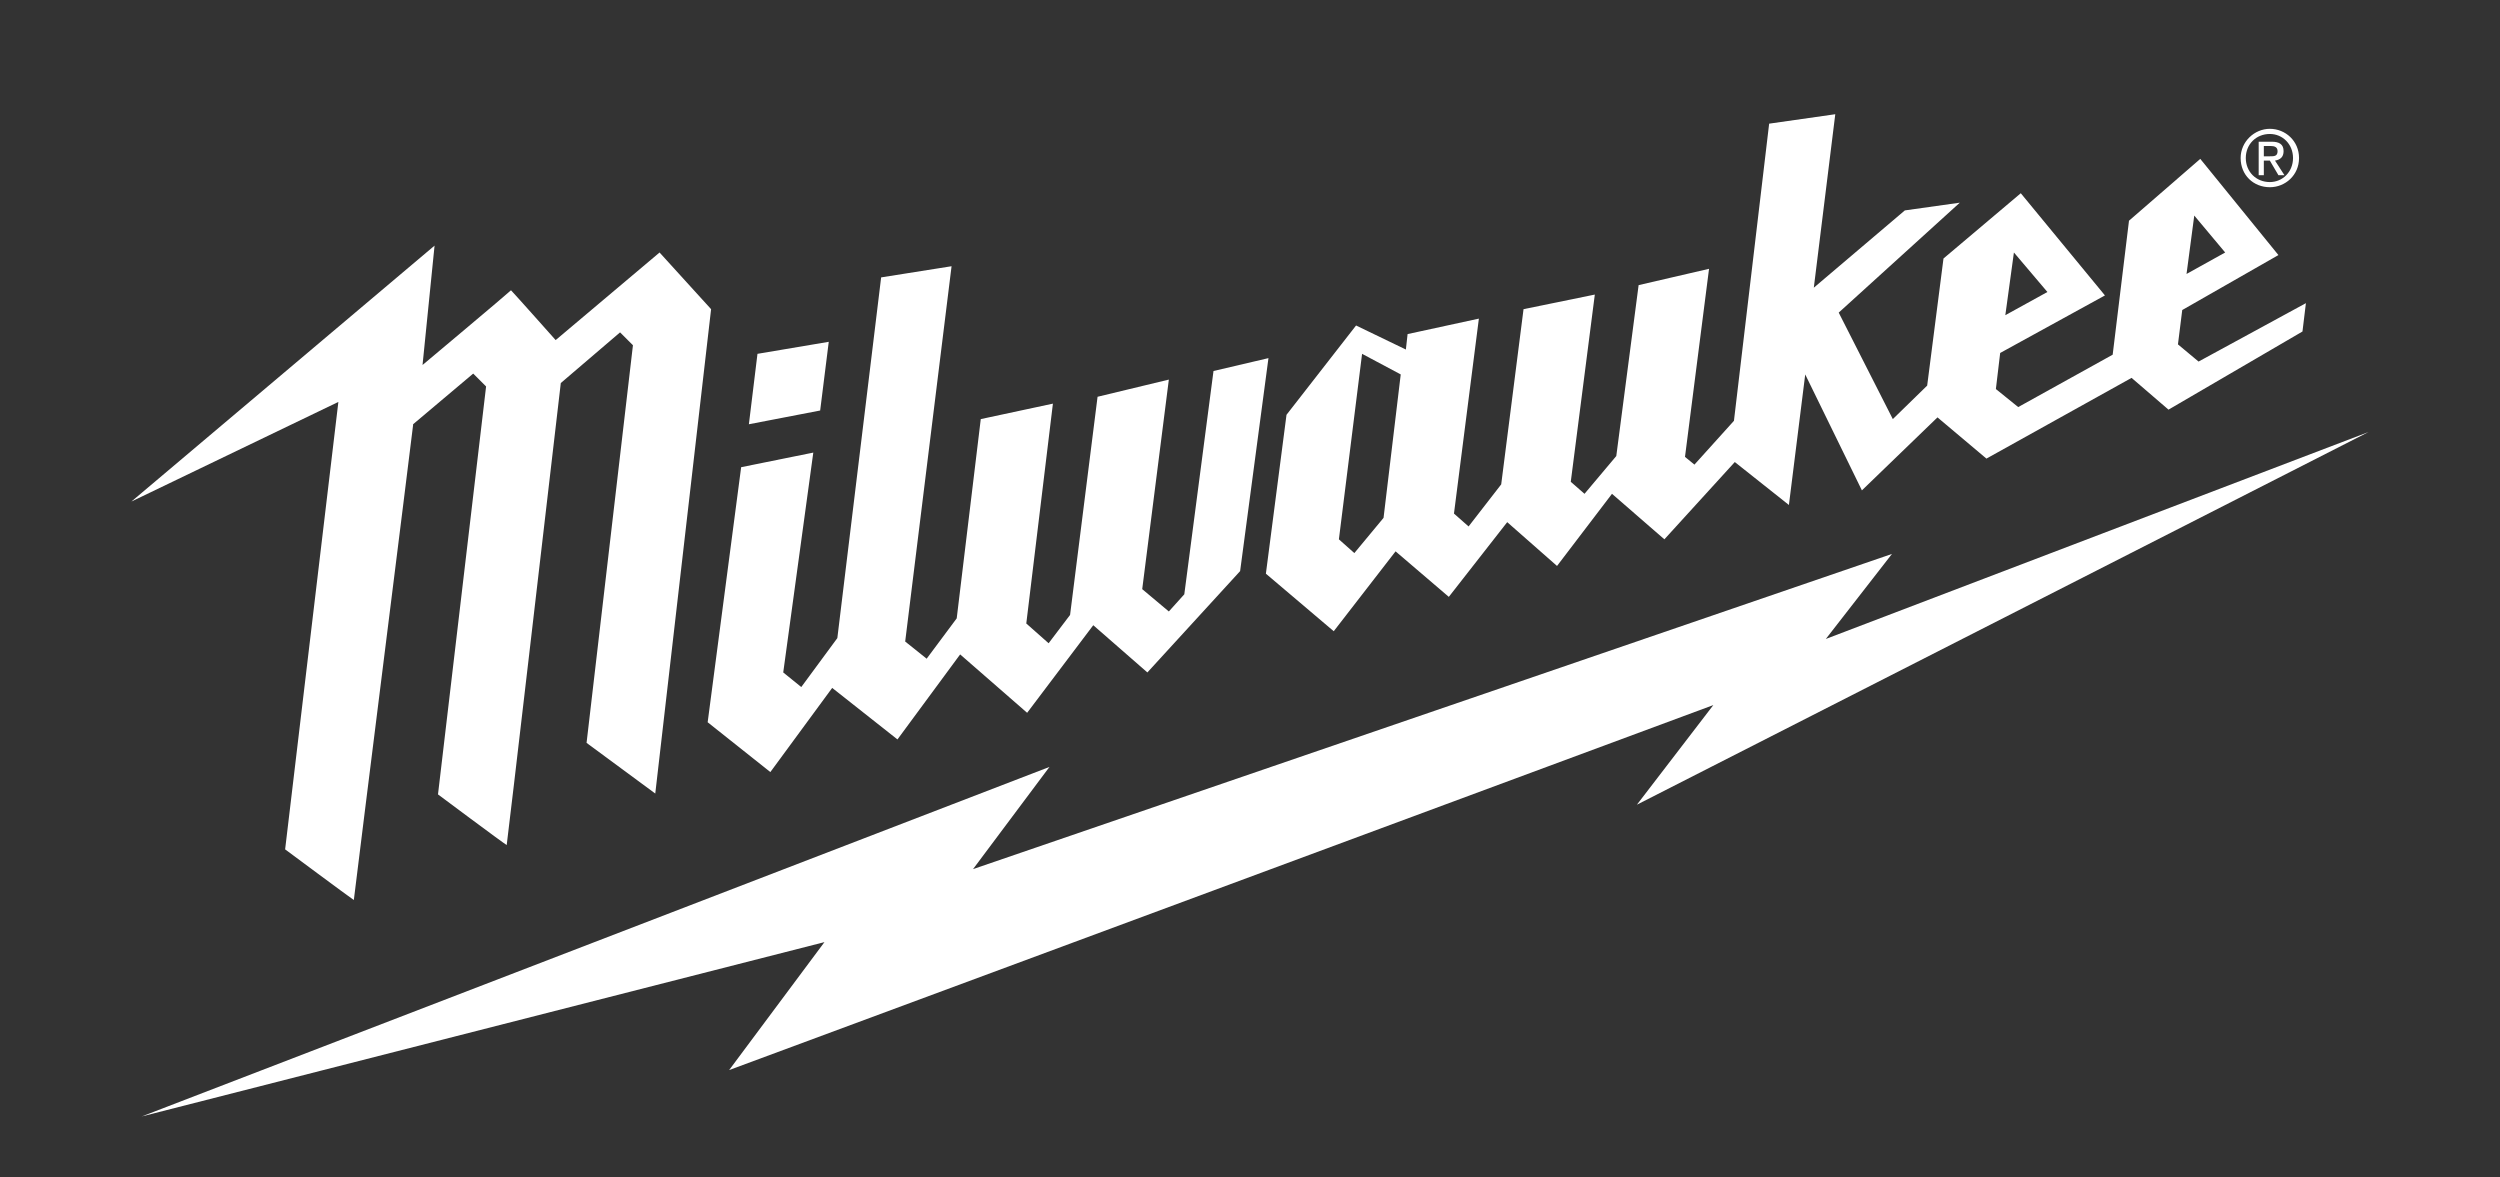
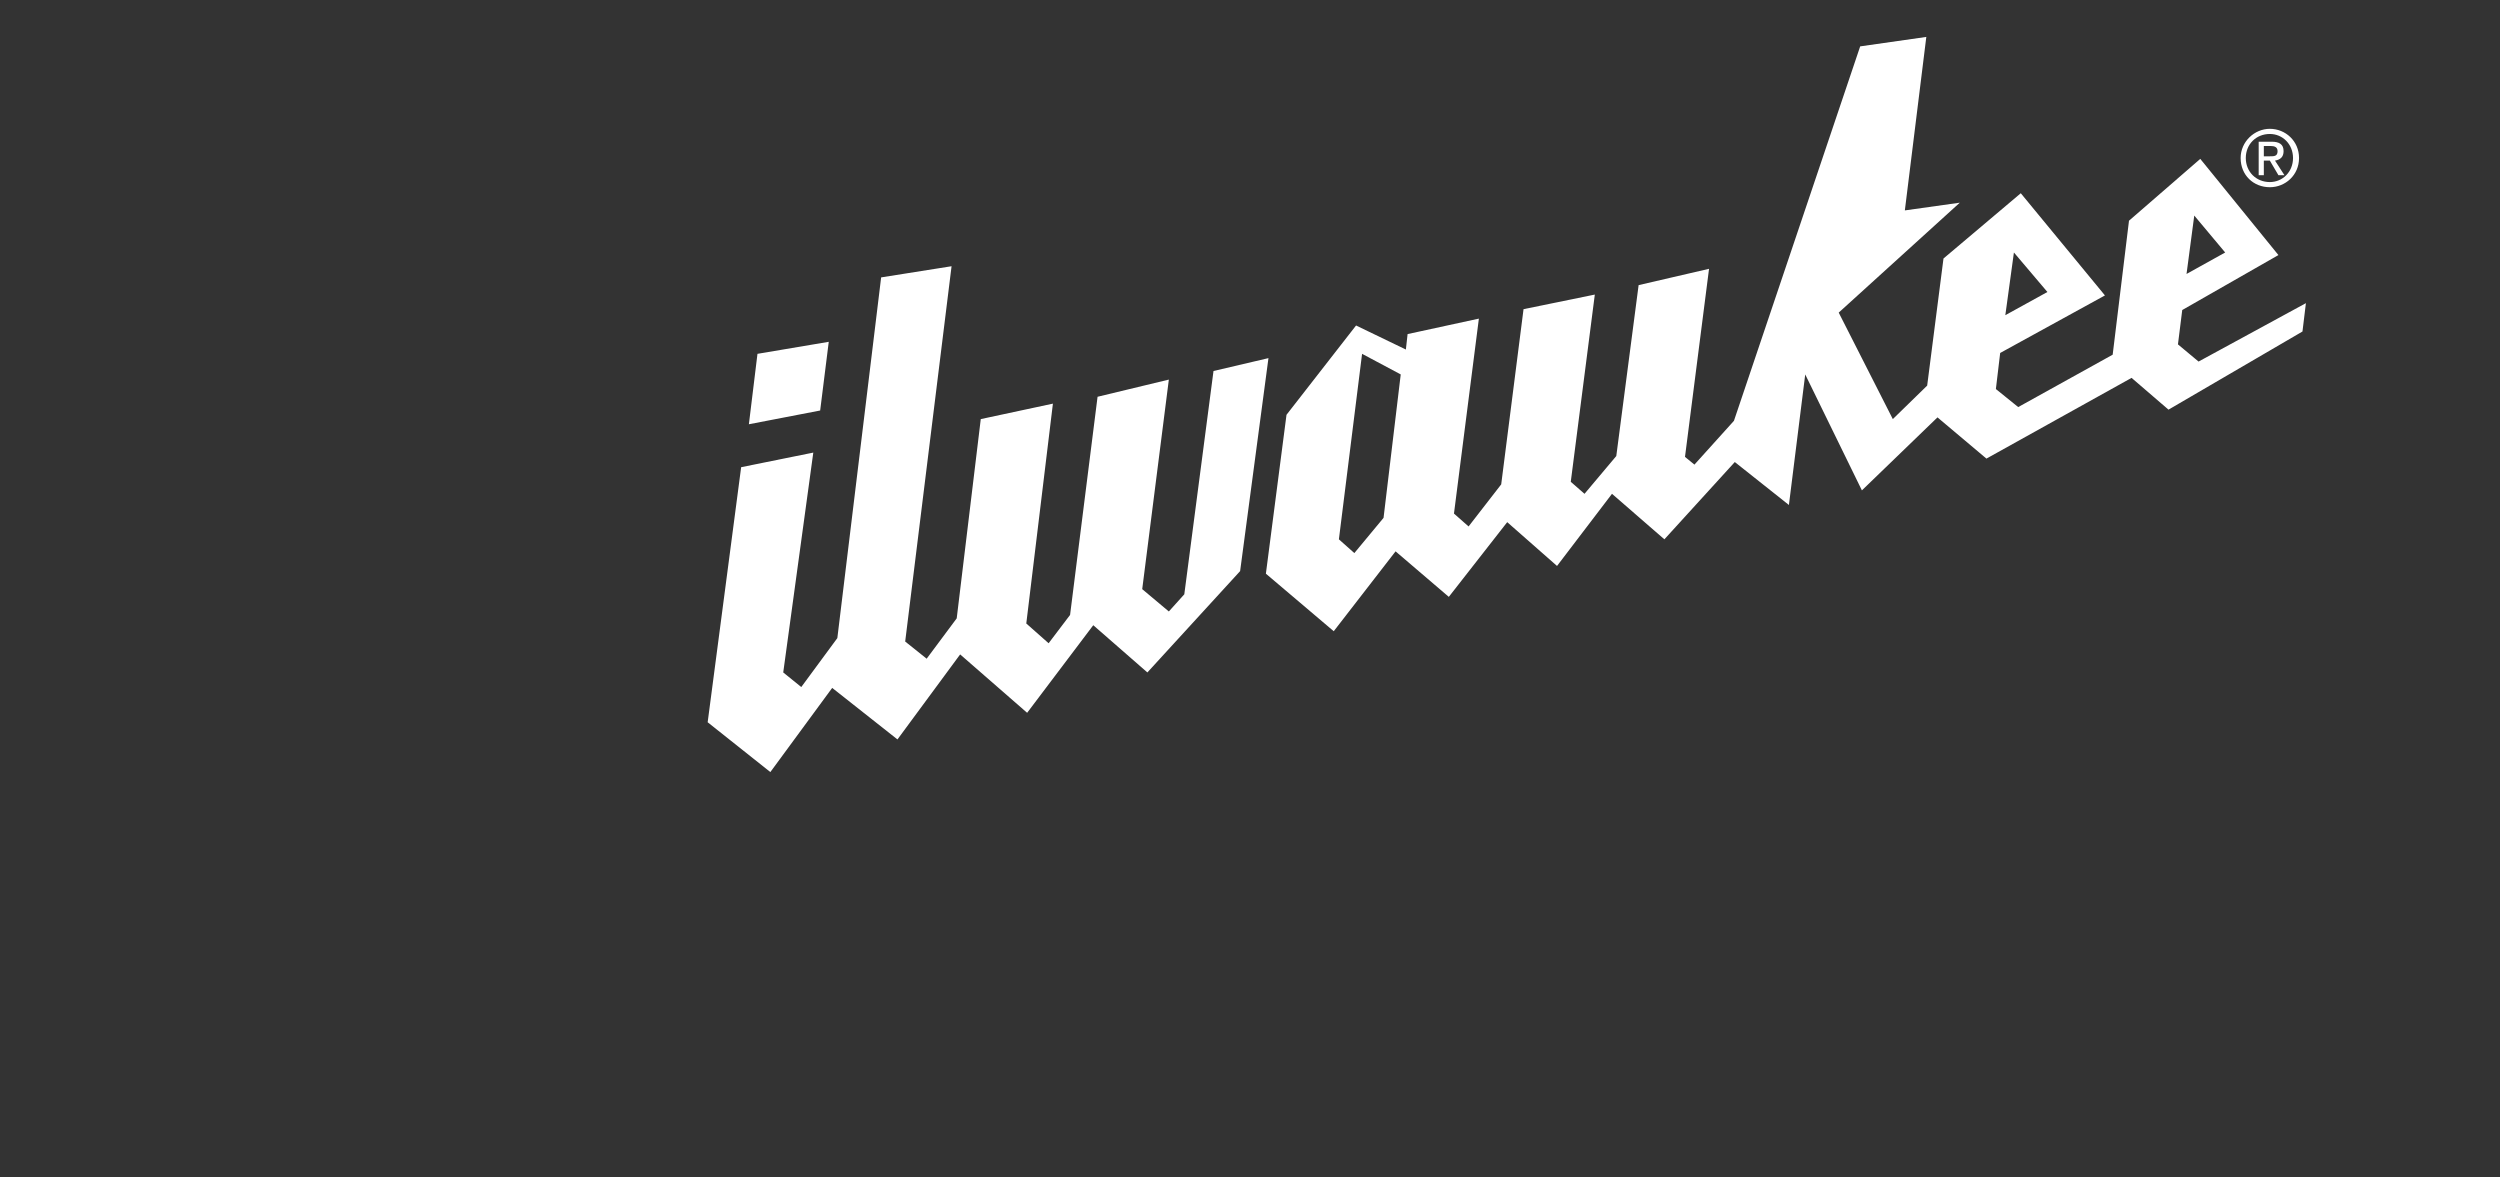
<svg xmlns="http://www.w3.org/2000/svg" height="137.1px" id="Layer_1" style="enable-background:new 0 0 291.1 137.1;" version="1.1" viewBox="0 0 291.1 137.1" width="291.1px" x="0px" y="0px">
  <rect x="0" y="0" width="291.1" height="137.1" fill="#333333" stroke="none" />
  <style type="text/css">
	.st0{fill:#FFFFFF;}
</style>
  <path class="st0" d="M260.9,18.4c0-1.9,1.6-3.4,3.4-3.4c1.8,0,3.4,1.4,3.4,3.4c0,2-1.6,3.4-3.4,3.4&#10; C262.4,21.8,260.9,20.4,260.9,18.4 M264.3,21.2c1.5,0,2.7-1.2,2.7-2.8c0-1.6-1.2-2.8-2.7-2.8c-1.6,0-2.8,1.2-2.8,2.8&#10; C261.5,20,262.7,21.2,264.3,21.2 M263.6,20.4H263v-3.9h1.5c0.9,0,1.4,0.3,1.4,1.1c0,0.7-0.4,1-1,1.1l1.1,1.7h-0.7l-1-1.7h-0.7V20.4z&#10;  M264.3,18.2c0.5,0,0.9,0,0.9-0.6c0-0.5-0.4-0.6-0.8-0.6h-0.8v1.2H264.3z" />
-   <path class="st0" d="M76.8,29.4L64.7,39.6c0,0-4.8-5.4-5.2-5.8c-0.4,0.4-10.3,8.7-10.3,8.7l1.4-13.9L15.3,58.4l24.1-11.6l-6.2,52.1&#10; c0,0,7.4,5.5,8,5.9c0.6-5,6.6-52.7,6.9-55.3l0-0.1l7-5.9l1.5,1.5l-5.6,47.5c0,0,7.5,5.6,8,5.9c0.1-0.5,5.1-43.5,6.3-53.8l6.9-5.9&#10; l1.5,1.5l-5.4,46.3l8,5.9l6.5-56.4L76.8,29.4z" />
-   <path class="st0" d="M256,42.1l-2.4-2l0.5-4l11.2-6.4l-9.1-11.2l-8.3,7.2l-1.9,15.6l-11,6.1l-2.6-2.1l0.5-4.2l12.2-6.7l-9.8-11.9&#10; l-9,7.6l-1.9,14.8l-4,3.9l-6.3-12.4l14.1-12.8l-6.4,0.9l-10.6,9l2.5-20.2l-7.7,1.1L201.9,49l-4.6,5.1l-1.1-0.9l2.8-21.9l-8.2,1.9&#10; l-2.6,19.9l-3.7,4.4l-1.6-1.4l2.8-21.8l-8.3,1.7l-2.6,20.4l-3.8,4.9l-1.7-1.5l2.9-22.7l-8.3,1.8l-0.2,1.8l-5.8-2.8l-8.1,10.4&#10; l-2.4,18.5l7.9,6.7l7.2-9.3l6.2,5.3l6.8-8.7l5.8,5.1l6.4-8.4l6.1,5.3l8.2-9l6.3,5l1.9-15.2l6.6,13.5l8.8-8.5l5.7,4.8l16.9-9.4&#10; l4.3,3.7l15.6-9.1l0.4-3.3L256,42.1z M255.5,25.1l3.6,4.3l-4.5,2.5L255.5,25.1z M234.5,29.4l3.9,4.6l-4.9,2.7L234.5,29.4z&#10;  M161.1,60.3l-3.4,4.1l-1.8-1.6l2.7-21.6l4.5,2.4L161.1,60.3z M141.3,43.2l-3.4,26l-1.8,2l-3.1-2.6l3.1-24.4l-8.3,2l-3.2,25.4&#10; l-2.5,3.3l-2.6-2.3l3.1-25.6l-8.4,1.8L111.4,72l-3.5,4.7l-2.5-2l5.4-43.7l-8.2,1.3l-5.1,42l-4.2,5.7l-2.1-1.7l3.5-25.6l-8.4,1.7&#10; l-3.9,29.7l7.3,5.8l7.2-9.8l7.6,6l7.3-9.9l7.8,6.8l7.7-10.2l6.3,5.5l10.8-11.8l3.3-24.8L141.3,43.2z M96.5,39.8l-8.3,1.4l-1,8.2&#10; l8.3-1.6L96.5,39.8z" />
-   <polygon class="st0" points="275.8,50.3 212.6,74.4 220.3,64.5 113.3,101.2 122.2,89.3 16.5,130 96,109.7 84.9,124.6 199.5,82.1 &#10; 190.6,93.7" />
+   <path class="st0" d="M256,42.1l-2.4-2l0.5-4l11.2-6.4l-9.1-11.2l-8.3,7.2l-1.9,15.6l-11,6.1l-2.6-2.1l0.5-4.2l12.2-6.7l-9.8-11.9&#10; l-9,7.6l-1.9,14.8l-4,3.9l-6.3-12.4l14.1-12.8l-6.4,0.9l2.5-20.2l-7.7,1.1L201.9,49l-4.6,5.1l-1.1-0.9l2.8-21.9l-8.2,1.9&#10; l-2.6,19.9l-3.7,4.4l-1.6-1.4l2.8-21.8l-8.3,1.7l-2.6,20.4l-3.8,4.9l-1.7-1.5l2.9-22.7l-8.3,1.8l-0.2,1.8l-5.8-2.8l-8.1,10.4&#10; l-2.4,18.5l7.9,6.7l7.2-9.3l6.2,5.3l6.8-8.7l5.8,5.1l6.4-8.4l6.1,5.3l8.2-9l6.3,5l1.9-15.2l6.6,13.5l8.8-8.5l5.7,4.8l16.9-9.4&#10; l4.3,3.7l15.6-9.1l0.4-3.3L256,42.1z M255.5,25.1l3.6,4.3l-4.5,2.5L255.5,25.1z M234.5,29.4l3.9,4.6l-4.9,2.7L234.5,29.4z&#10;  M161.1,60.3l-3.4,4.1l-1.8-1.6l2.7-21.6l4.5,2.4L161.1,60.3z M141.3,43.2l-3.4,26l-1.8,2l-3.1-2.6l3.1-24.4l-8.3,2l-3.2,25.4&#10; l-2.5,3.3l-2.6-2.3l3.1-25.6l-8.4,1.8L111.4,72l-3.5,4.7l-2.5-2l5.4-43.7l-8.2,1.3l-5.1,42l-4.2,5.7l-2.1-1.7l3.5-25.6l-8.4,1.7&#10; l-3.9,29.7l7.3,5.8l7.2-9.8l7.6,6l7.3-9.9l7.8,6.8l7.7-10.2l6.3,5.5l10.8-11.8l3.3-24.8L141.3,43.2z M96.5,39.8l-8.3,1.4l-1,8.2&#10; l8.3-1.6L96.5,39.8z" />
</svg>